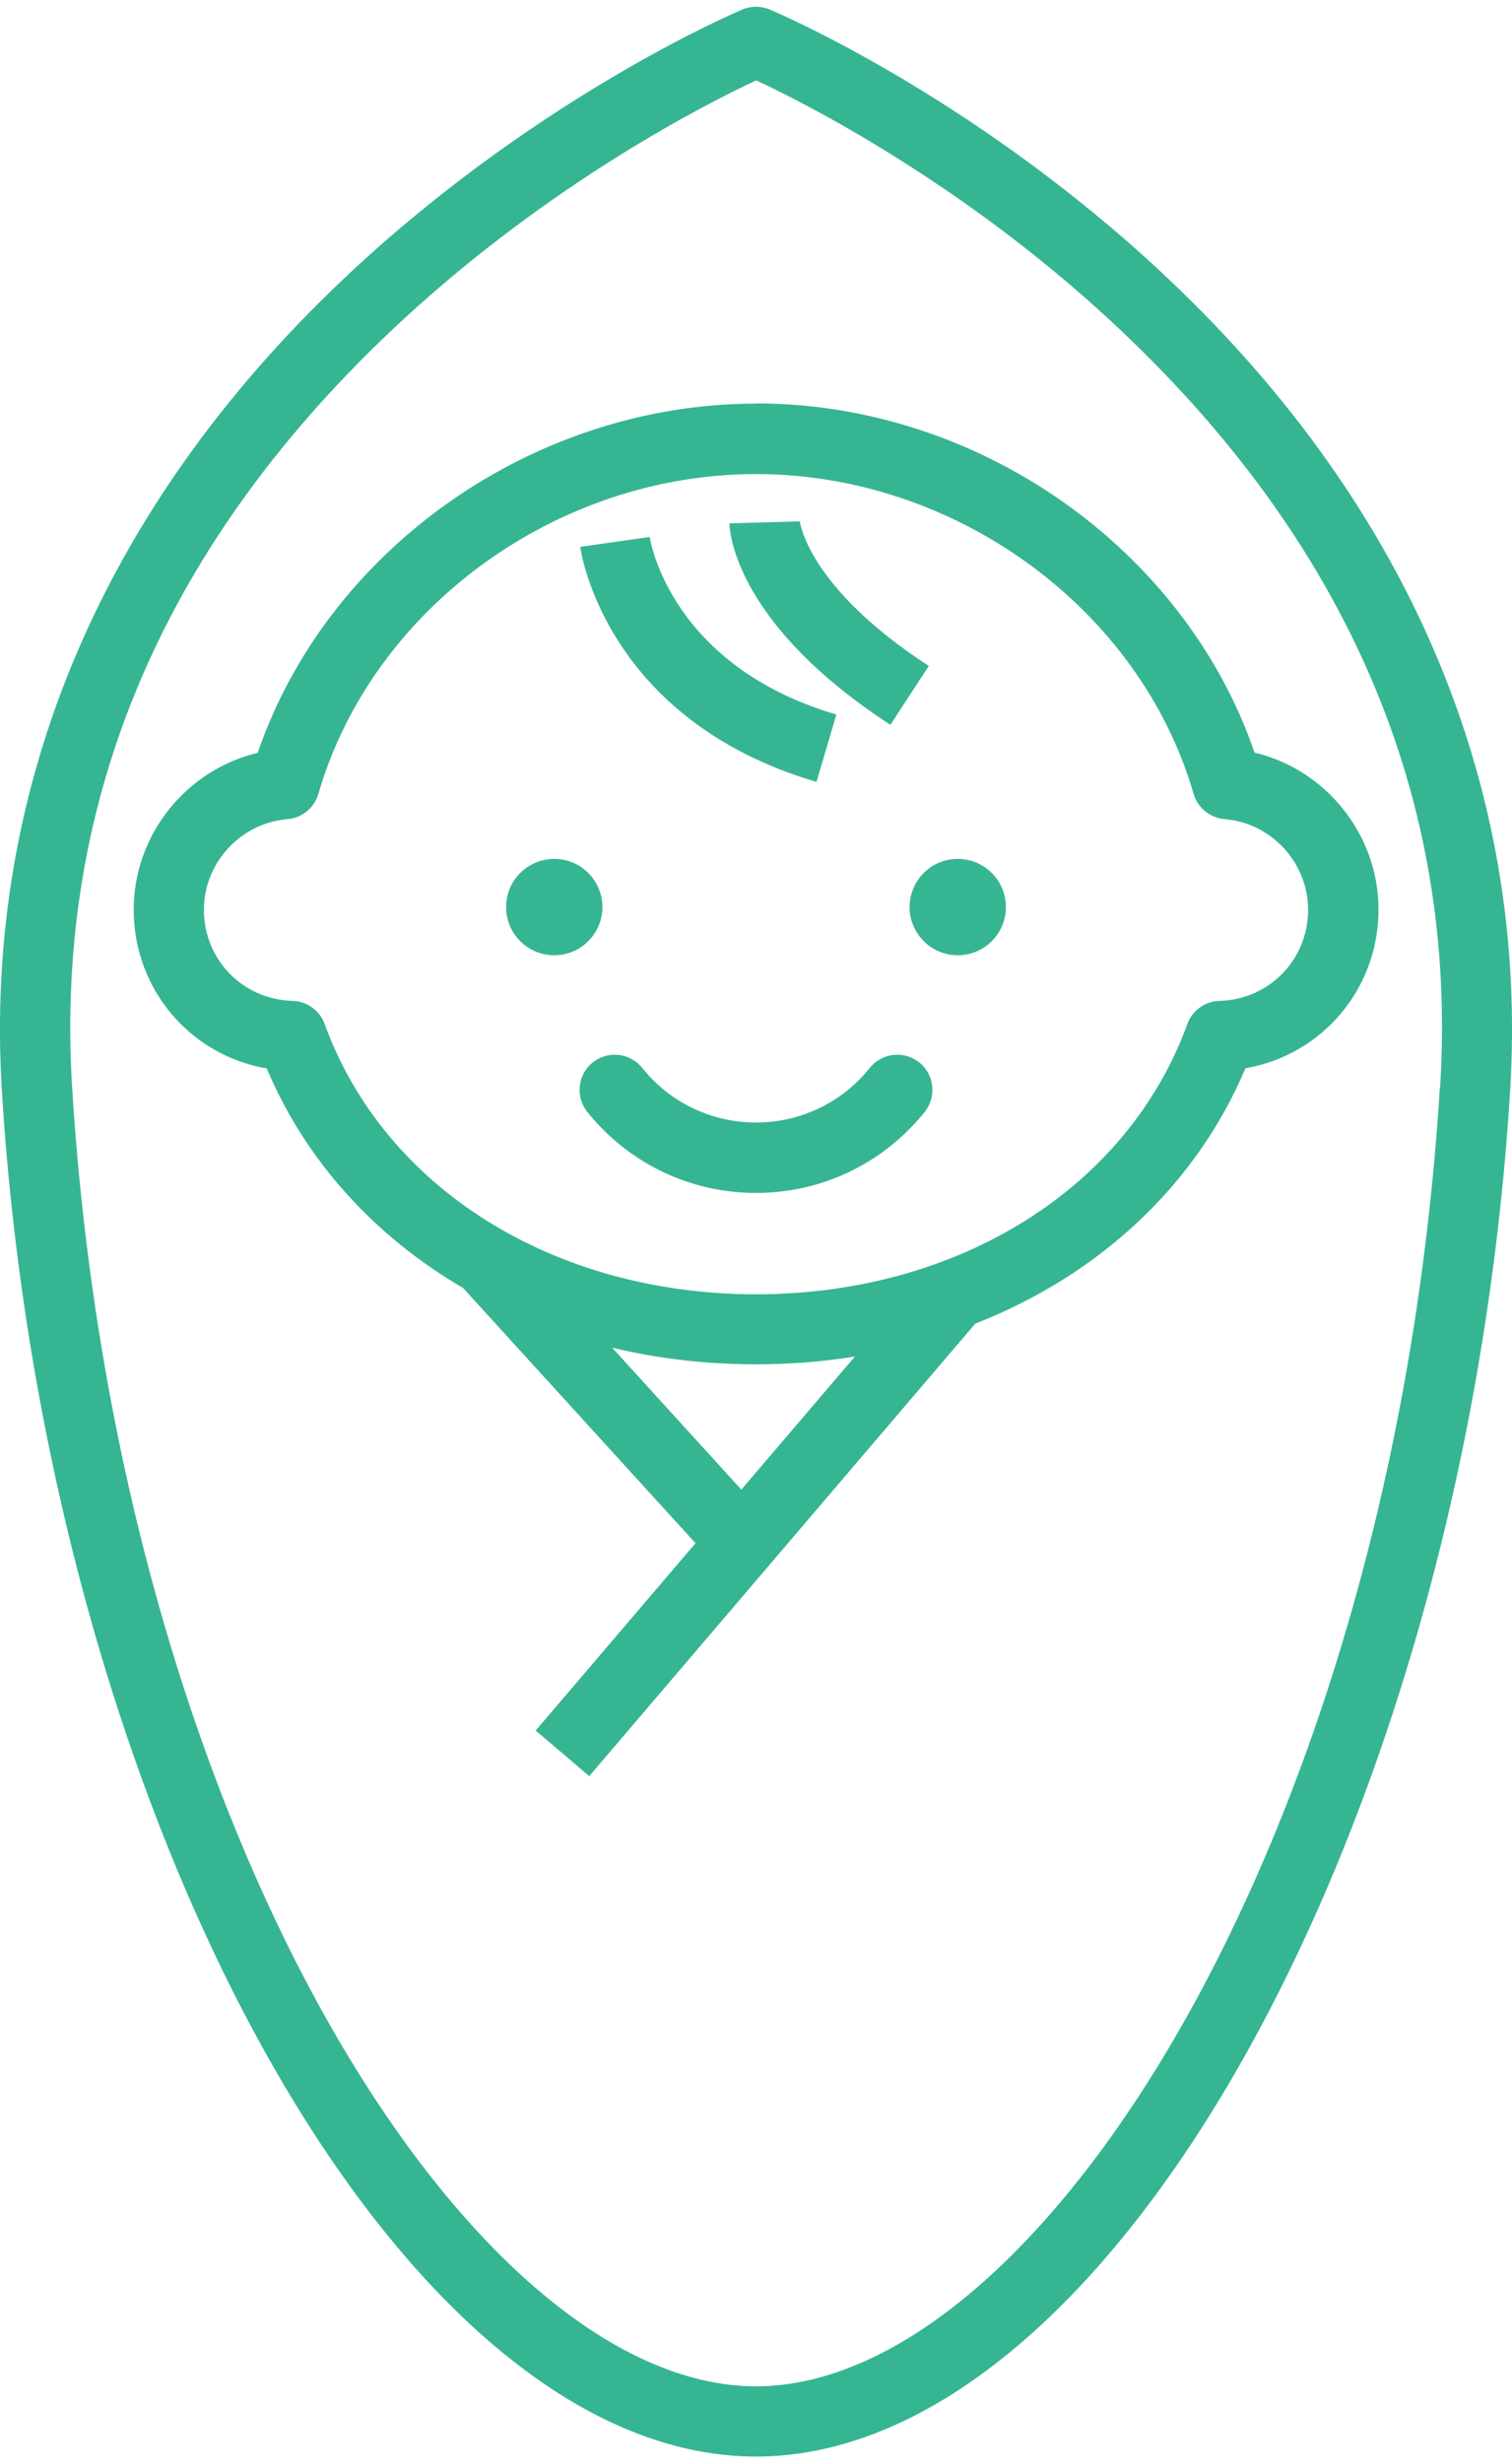
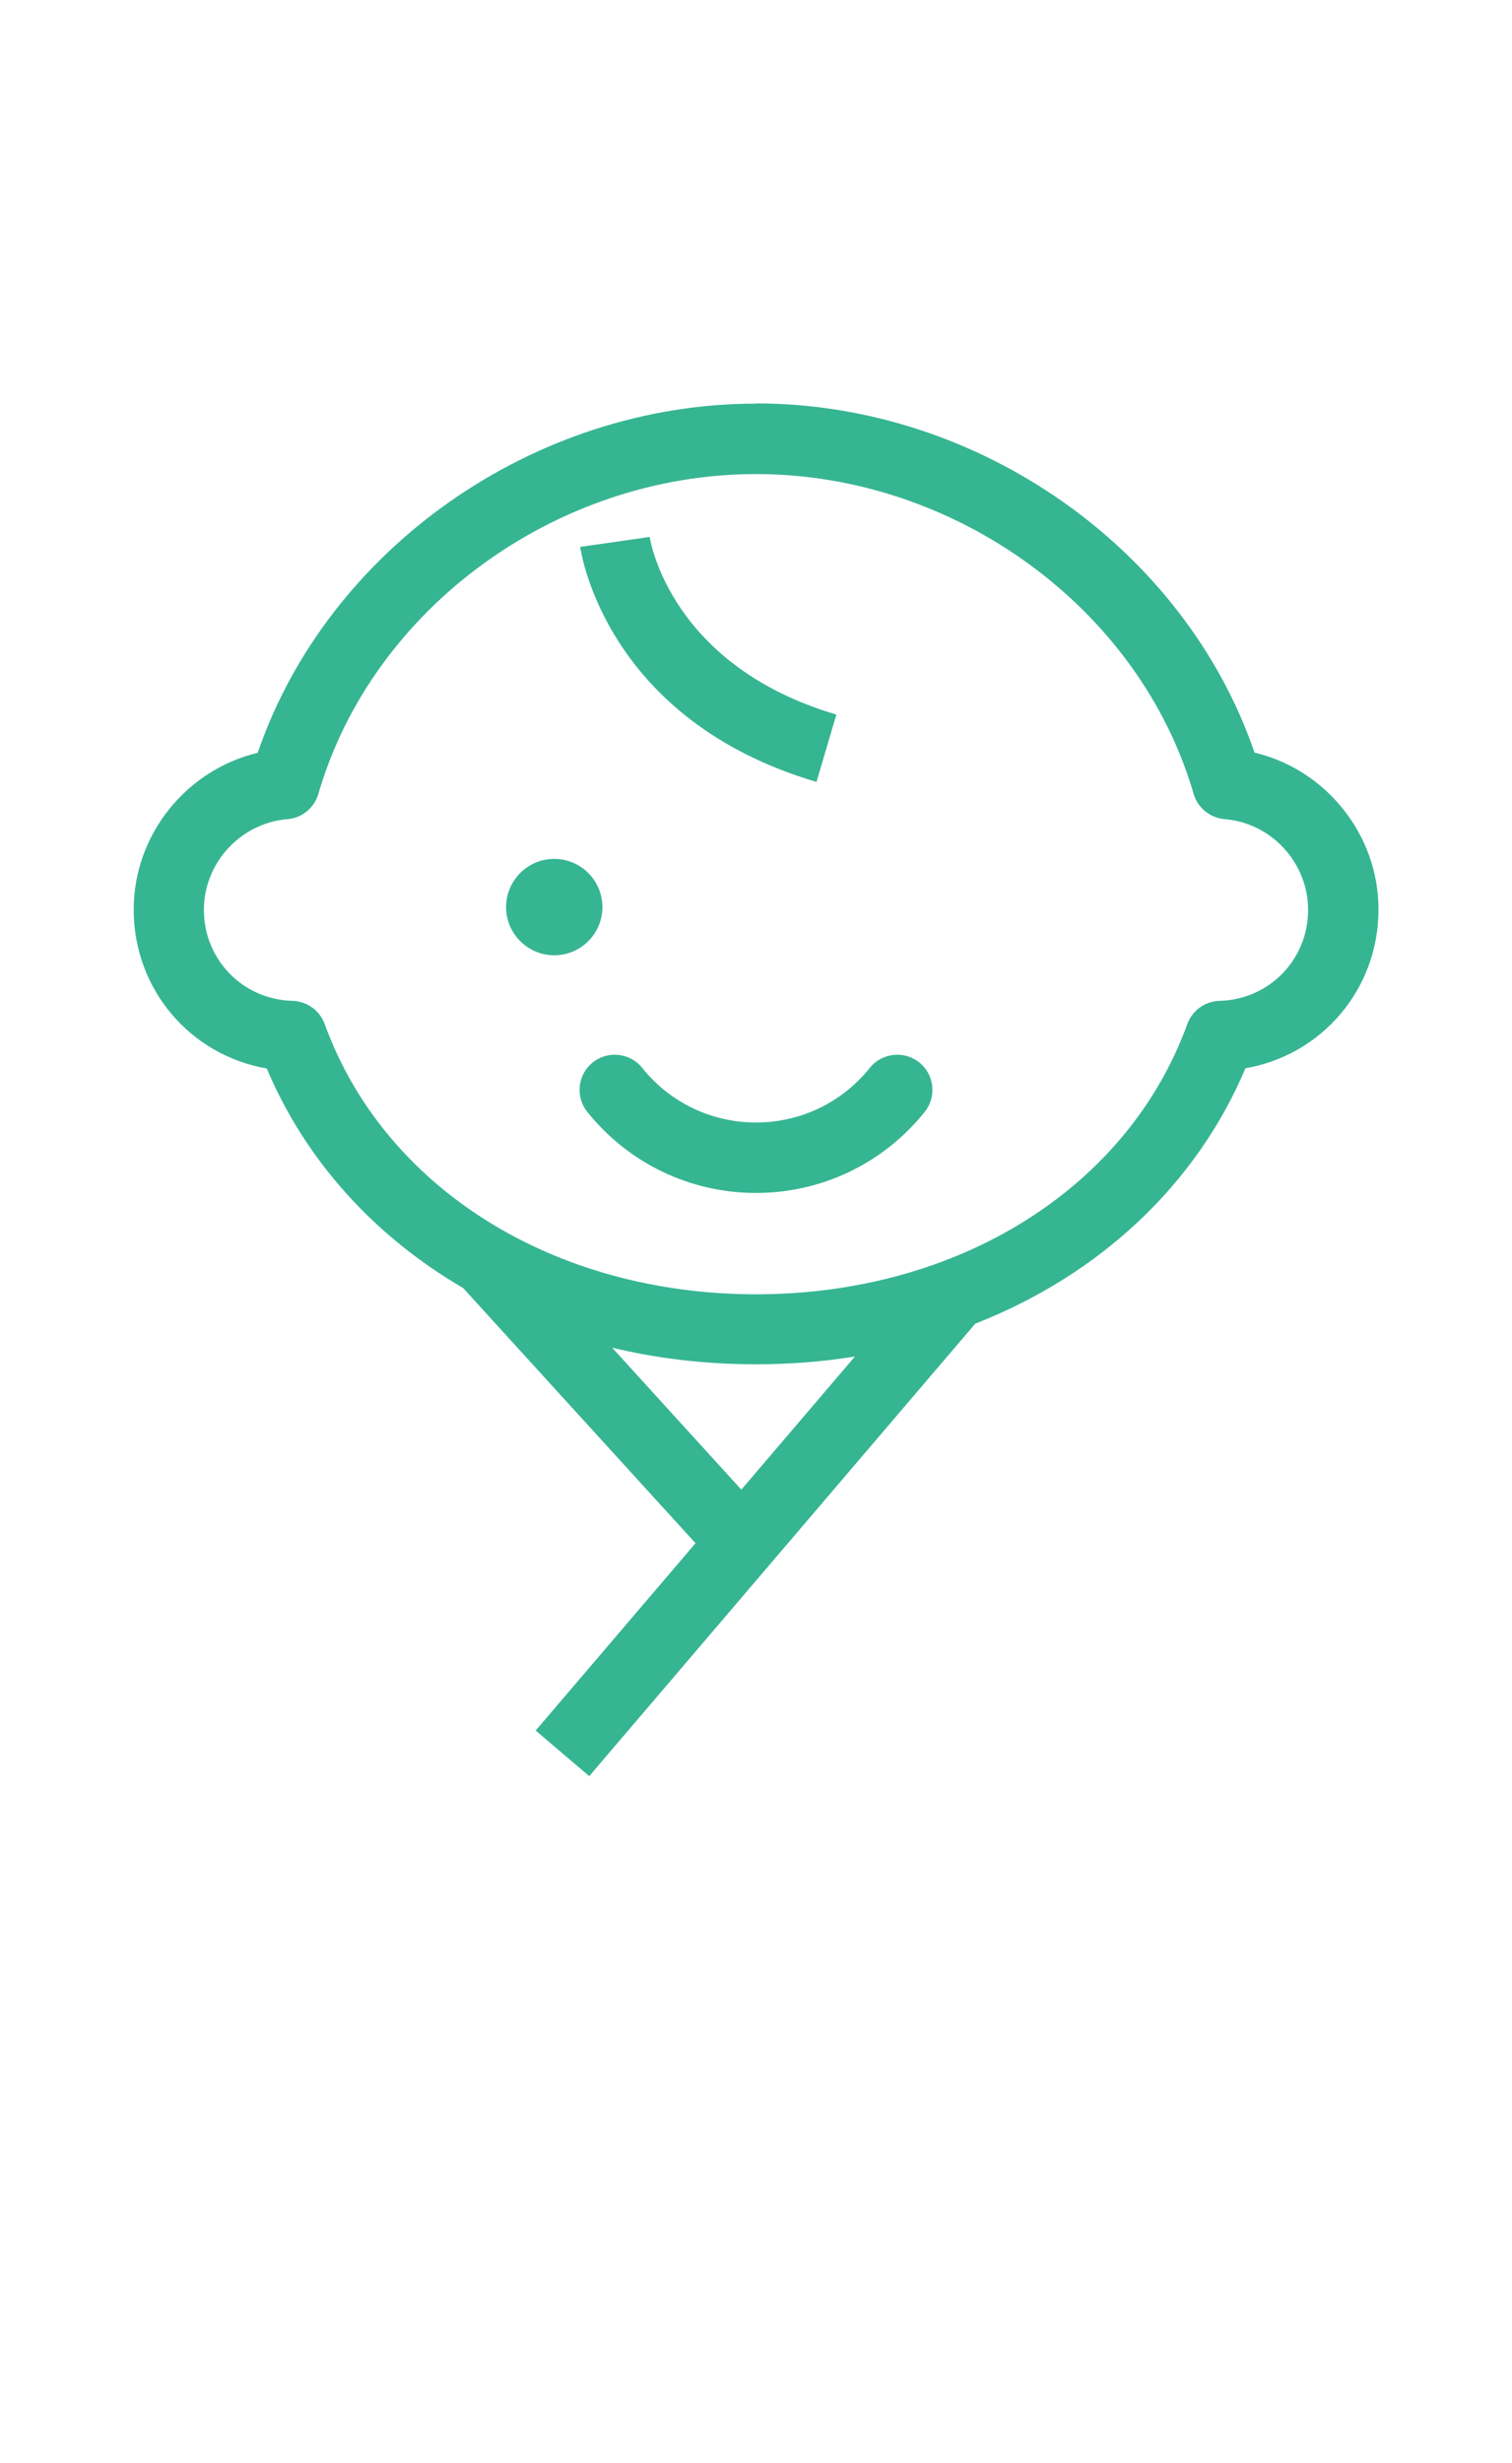
<svg xmlns="http://www.w3.org/2000/svg" id="_レイヤー_2" data-name="レイヤー 2" viewBox="0 0 70 113.38" width="70" height="114">
  <defs>
    <style>
      .cls-1 {
        fill: #36b593;
        stroke-width: 0px;
      }
    </style>
  </defs>
  <g id="_レイヤー_1-2" data-name="レイヤー 1">
    <g>
      <path class="cls-1" d="m35,18.37c-10.31,0-19.84,6.74-23.07,16.16-3.3.79-5.74,3.78-5.74,7.26,0,3.7,2.63,6.74,6.16,7.35,1.81,4.29,5.01,7.78,9.09,10.16l10.76,11.81-7.4,8.67,2.48,2.11,17.87-20.94c5.72-2.24,10.22-6.4,12.51-11.82,3.53-.61,6.16-3.65,6.16-7.35,0-3.48-2.45-6.48-5.74-7.26-3.23-9.42-12.76-16.16-23.07-16.16Zm-.68,50.26l-5.98-6.57c2.11.51,4.35.77,6.66.77,1.57,0,3.1-.12,4.58-.36l-5.25,6.15Zm22.37-31.03c2.17.17,3.87,2.02,3.87,4.2,0,2.3-1.8,4.15-4.1,4.21-.67.02-1.26.44-1.49,1.07-2.76,7.6-10.6,12.51-19.97,12.51s-17.21-4.91-19.97-12.51c-.23-.63-.82-1.05-1.49-1.07-2.3-.06-4.1-1.91-4.1-4.21,0-2.18,1.7-4.02,3.87-4.2.67-.05,1.24-.52,1.43-1.17,2.49-8.58,11.01-14.8,20.26-14.8s17.77,6.23,20.26,14.8c.19.65.76,1.11,1.43,1.17Z" />
      <path class="cls-1" d="m37.8,35.88l.92-3.12c-7.63-2.25-8.61-7.98-8.64-8.22l-3.22.46c.05.33,1.23,8.02,10.95,10.88Z" />
-       <path class="cls-1" d="m41.22,33.24l1.78-2.73c-5.65-3.67-5.98-6.71-5.98-6.74v.05s-3.25.09-3.25.09c.01.47.33,4.69,7.46,9.33Z" />
      <path class="cls-1" d="m42.56,48.86c-.7-.56-1.73-.45-2.29.25-1.29,1.61-3.21,2.53-5.27,2.53s-3.98-.92-5.27-2.53c-.56-.7-1.59-.81-2.29-.25-.7.56-.81,1.59-.25,2.29,1.91,2.38,4.76,3.75,7.81,3.75h0c3.05,0,5.9-1.37,7.81-3.75.56-.7.45-1.73-.25-2.29Z" />
      <path class="cls-1" d="m27.89,41.67c0-1.23-1-2.23-2.23-2.23s-2.23,1-2.23,2.23,1,2.23,2.23,2.23,2.23-1,2.23-2.23Z" />
-       <path class="cls-1" d="m44.34,39.44c-1.23,0-2.23,1-2.23,2.23s1,2.23,2.23,2.23,2.23-1,2.23-2.23-1-2.23-2.23-2.23Z" />
-       <path class="cls-1" d="m53.53,12.07C44.84,4.05,36,.28,35.63.13c-.4-.17-.86-.17-1.26,0-.37.16-9.21,3.92-17.9,11.94C4.87,22.78-.8,35.97.09,50.23c2.09,33.64,18.4,63.15,34.91,63.15s32.82-29.51,34.91-63.15c.89-14.26-4.78-27.45-16.38-38.16Zm13.13,37.96c-2.14,34.4-18.48,60.1-31.66,60.1S5.48,84.42,3.34,50.03c-.83-13.4,4.3-25.35,15.27-35.5,6.99-6.47,14.25-10.12,16.4-11.12,2.15,1,9.41,4.65,16.4,11.12,10.96,10.15,16.1,22.09,15.26,35.5Z" />
    </g>
  </g>
</svg>